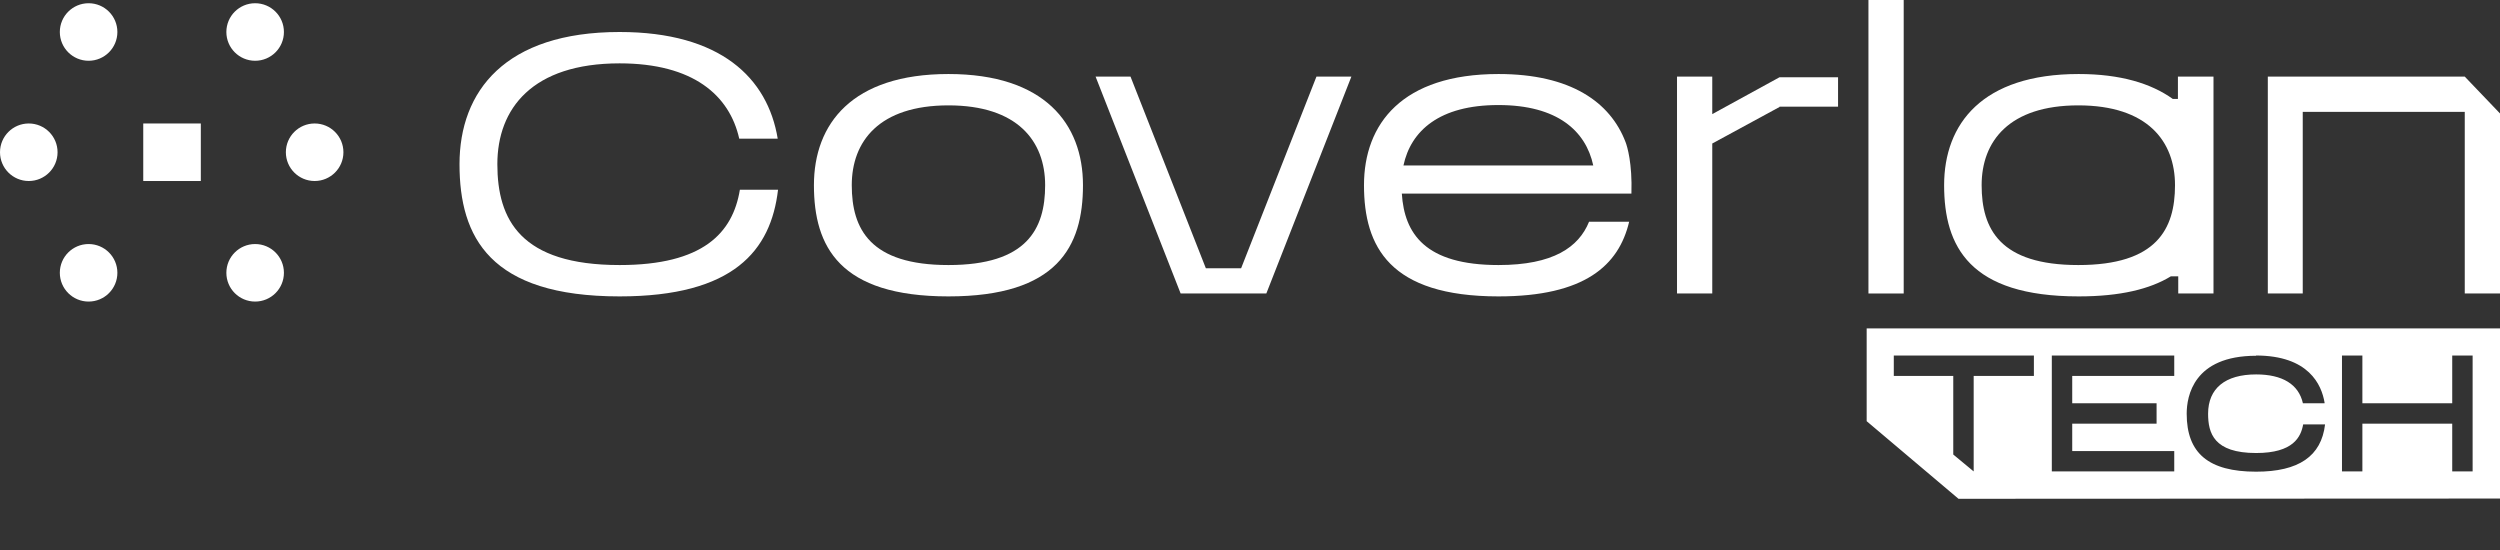
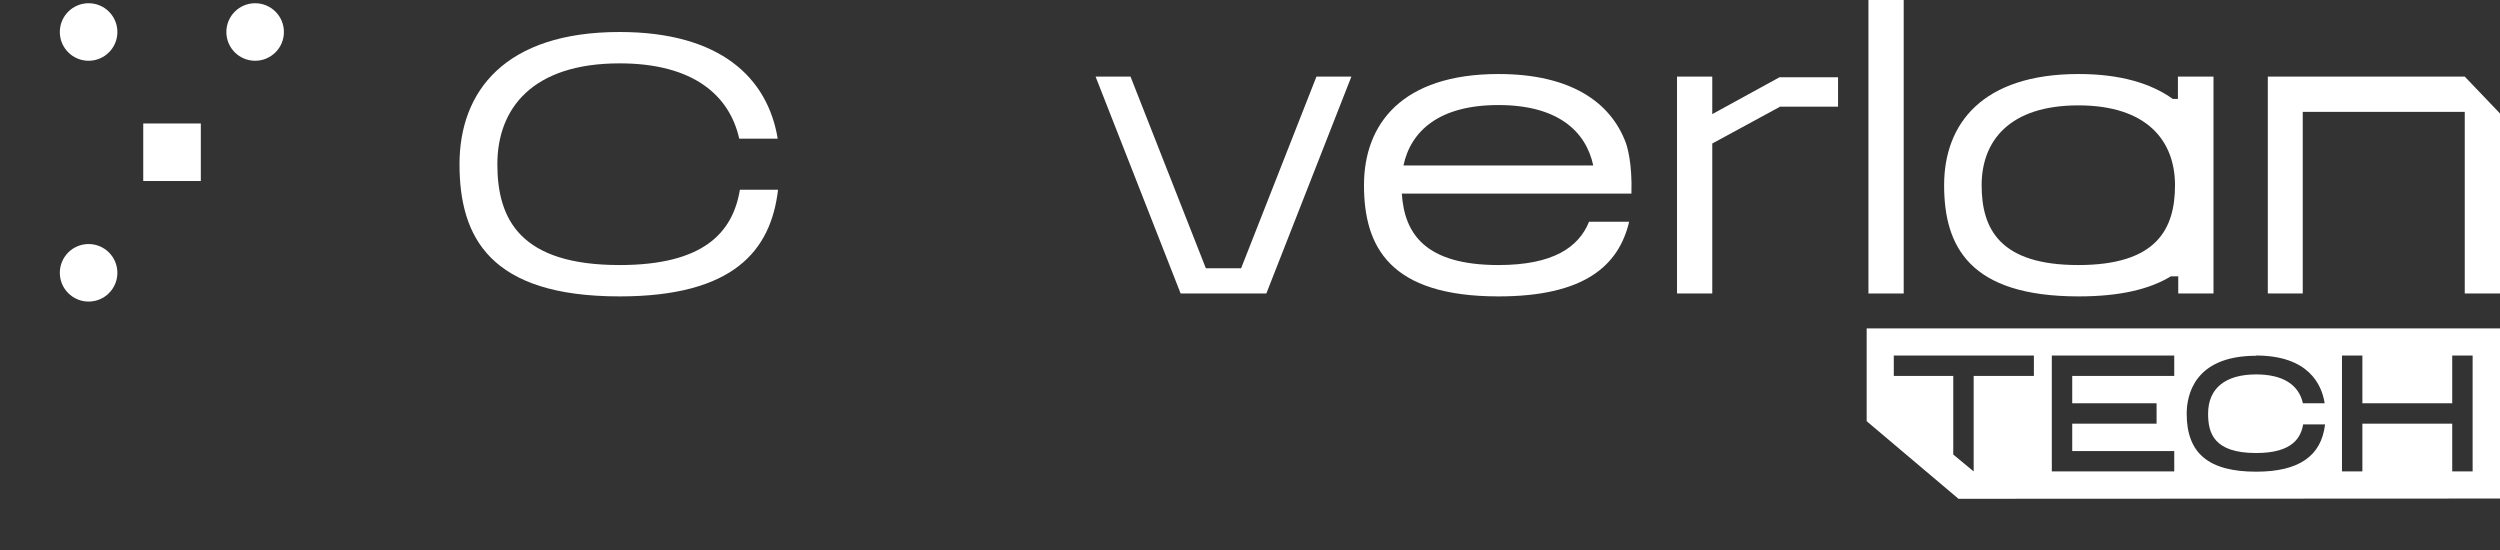
<svg xmlns="http://www.w3.org/2000/svg" width="600" height="132" viewBox="0 0 600 132" fill="none">
  <rect x="0" y="0" width="600" height="132" fill="#333333" stroke="none" />
  <g clip-path="url(#clip0_194_4)">
    <path d="M177.571 45.536C175.863 55.931 168.723 63.611 148.7 63.611C124.951 63.611 119.364 52.751 119.364 39.408C119.364 26.065 127.745 15.205 148.7 15.205C166.395 15.205 175.087 22.885 177.416 33.28H186.651C184.245 18.696 172.914 7.68 148.7 7.68C121.226 7.68 110.283 21.876 110.283 39.408C110.283 56.94 117.579 71.136 148.7 71.136C176.096 71.136 185.021 60.121 186.729 45.536H177.493H177.571Z" fill="white" />
-     <path d="M227.629 17.765C204.501 17.765 195.343 29.711 195.343 44.45C195.343 59.19 201.474 71.136 227.629 71.136C253.783 71.136 259.914 59.19 259.914 44.45C259.914 29.711 250.679 17.765 227.629 17.765ZM227.629 63.611C208.847 63.611 204.424 55.001 204.424 44.45C204.424 33.9 211.02 25.289 227.629 25.289C244.237 25.289 250.834 33.9 250.834 44.45C250.834 55.001 246.41 63.611 227.629 63.611Z" fill="white" />
    <path d="M591.541 18.385H544.276V70.438H552.658V26.841H591.541V70.438H600V27.229L591.541 18.385Z" fill="white" />
    <path d="M315.949 18.385L297.866 64.387H289.406L271.323 18.385H262.941L283.353 70.438H303.919L324.331 18.385H315.949Z" fill="white" />
    <path d="M427.086 18.54L410.943 27.384V18.385H402.483V70.438H410.943V34.443L427.086 25.677V25.6H441.133V18.54H427.086Z" fill="white" />
    <path d="M456.888 0H448.428V70.438H456.888V0Z" fill="white" />
    <path d="M522.701 18.385V23.738H521.459C516.259 20.014 508.886 17.765 498.874 17.765C475.747 17.765 466.589 29.711 466.589 44.45C466.589 59.19 472.72 71.136 498.874 71.136C508.964 71.136 516.026 69.352 520.993 66.326H522.778V70.438H531.238V18.385H522.778H522.701ZM498.797 63.611C480.015 63.611 475.592 55.001 475.592 44.45C475.592 33.9 482.188 25.289 498.797 25.289C515.405 25.289 522.002 33.9 522.002 44.45C522.002 55.001 517.578 63.611 498.797 63.611Z" fill="white" />
    <path d="M359.643 63.611C342.026 63.611 337.059 56.087 336.438 46.467H391.541C391.773 39.175 390.532 35.141 390.144 34.133C386.496 24.514 376.95 17.765 359.643 17.765C336.515 17.765 327.357 29.711 327.357 44.45C327.357 59.19 333.489 71.136 359.643 71.136C380.365 71.136 388.514 63.689 390.997 53.216H381.374C378.89 59.345 372.759 63.611 359.643 63.611ZM359.643 25.212C373.768 25.212 380.598 31.418 382.383 39.718H336.826C338.611 31.34 345.518 25.212 359.565 25.212H359.643Z" fill="white" />
    <path d="M61.234 14.584C65.049 14.584 68.141 11.493 68.141 7.68C68.141 3.867 65.049 0.776 61.234 0.776C57.419 0.776 54.327 3.867 54.327 7.68C54.327 11.493 57.419 14.584 61.234 14.584Z" fill="white" />
-     <path d="M75.514 43.442C79.329 43.442 82.421 40.351 82.421 36.538C82.421 32.725 79.329 29.634 75.514 29.634C71.699 29.634 68.607 32.725 68.607 36.538C68.607 40.351 71.699 43.442 75.514 43.442Z" fill="white" />
-     <path d="M61.234 72.377C65.049 72.377 68.141 69.286 68.141 65.473C68.141 61.66 65.049 58.569 61.234 58.569C57.419 58.569 54.327 61.66 54.327 65.473C54.327 69.286 57.419 72.377 61.234 72.377Z" fill="white" />
    <path d="M21.265 72.377C25.08 72.377 28.172 69.286 28.172 65.473C28.172 61.66 25.08 58.569 21.265 58.569C17.45 58.569 14.358 61.66 14.358 65.473C14.358 69.286 17.45 72.377 21.265 72.377Z" fill="white" />
-     <path d="M6.907 43.442C10.722 43.442 13.815 40.351 13.815 36.538C13.815 32.725 10.722 29.634 6.907 29.634C3.092 29.634 0 32.725 0 36.538C0 40.351 3.092 43.442 6.907 43.442Z" fill="white" />
    <path d="M21.265 14.584C25.08 14.584 28.172 11.493 28.172 7.68C28.172 3.867 25.08 0.776 21.265 0.776C17.45 0.776 14.358 3.867 14.358 7.68C14.358 11.493 17.45 14.584 21.265 14.584Z" fill="white" />
    <path d="M48.196 43.442V29.634H34.381V43.442H48.196Z" fill="white" />
    <path fill-rule="evenodd" clip-rule="evenodd" d="M448 78.816V101.084L470.039 119.71L600.001 119.65V78.816H448ZM562.075 85.323H566.972V96.785H588.533V85.323H593.43V113.143H588.533V101.681H566.972V113.143H562.075V85.323ZM557.894 96.606C557.178 92.368 554.132 85.323 541.41 85.323L541.47 85.383C526.419 85.383 524.806 95.114 524.806 99.293C524.806 108.785 530.062 113.203 541.47 113.203C551.683 113.203 557.118 109.501 558.014 101.86H552.758C552.22 104.845 550.429 108.725 541.47 108.725C531.317 108.725 529.943 103.949 529.943 99.293C529.943 93.204 534.064 89.86 541.47 89.86C547.801 89.86 551.683 92.248 552.698 96.785H557.894V96.606ZM492.435 85.323H521.82V90.219H497.333V96.785H517.58V101.681H497.333V108.248H521.82V113.143H492.435V85.323ZM488.135 85.323H454.51V90.219H468.784V109.083L473.682 113.143V90.219H488.135V85.323Z" fill="white" />
  </g>
  <defs>
    <clipPath id="clip0_194_4">
      <rect width="600" height="131.955" fill="white" />
    </clipPath>
  </defs>
</svg>